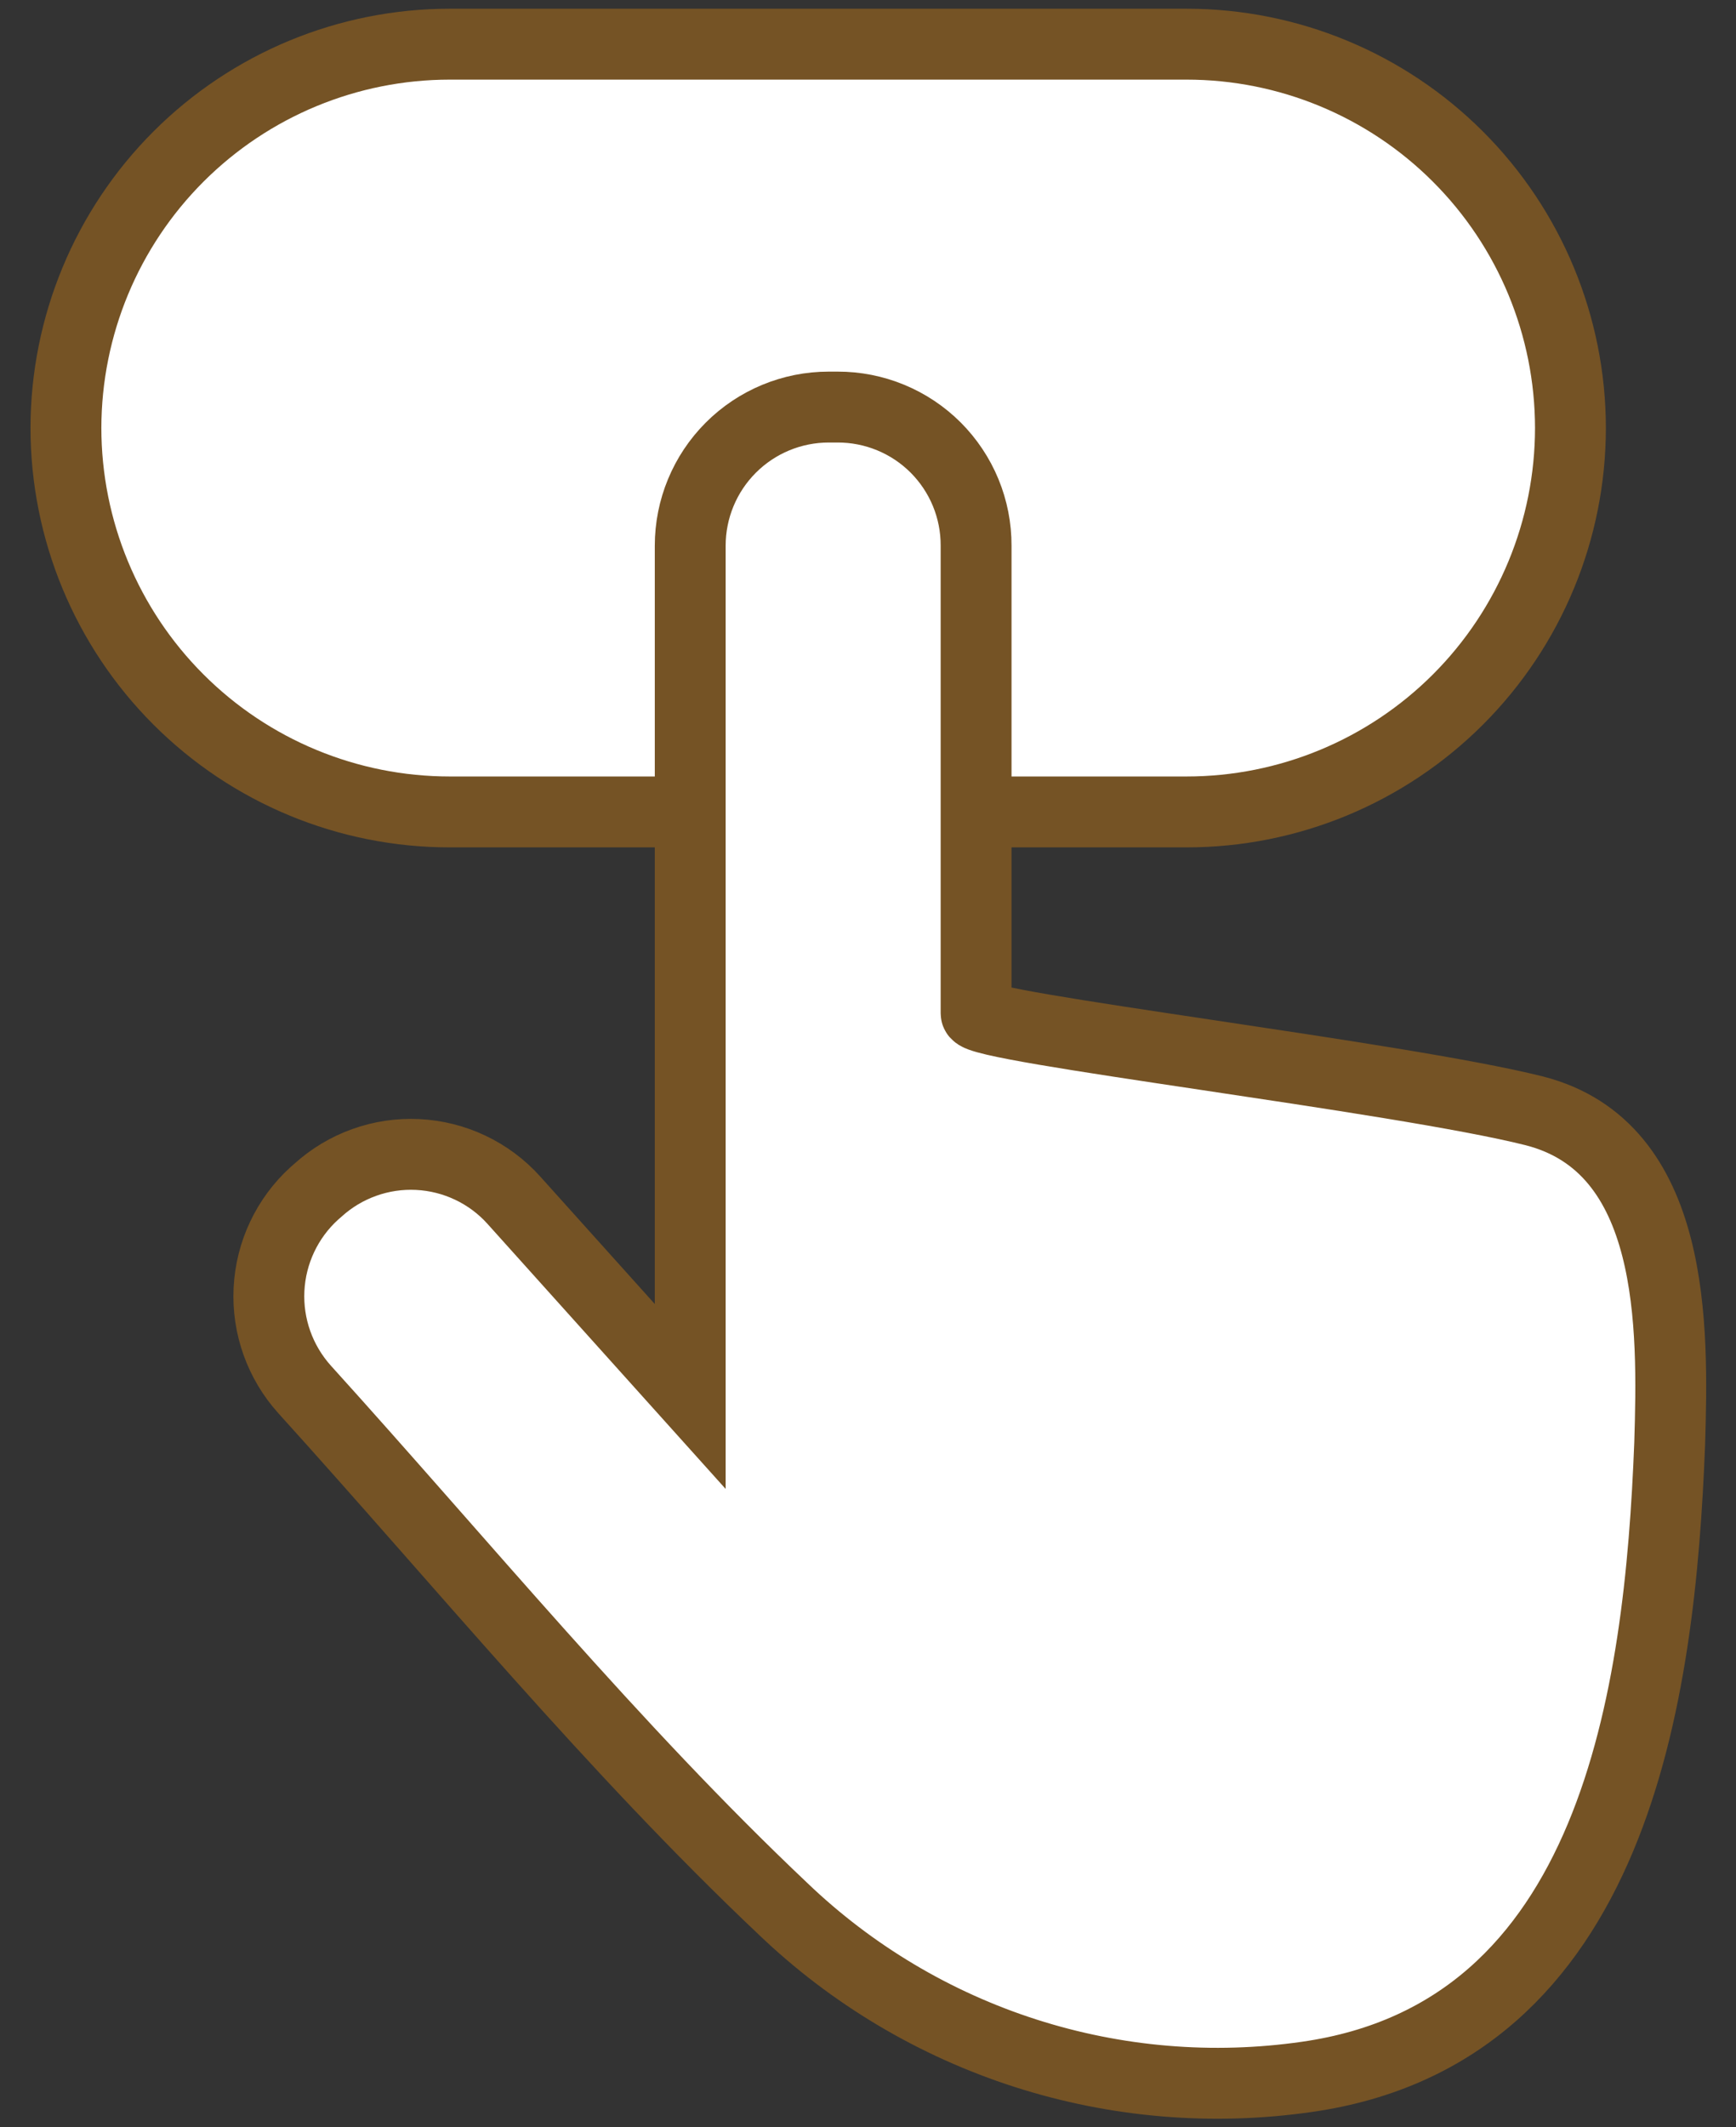
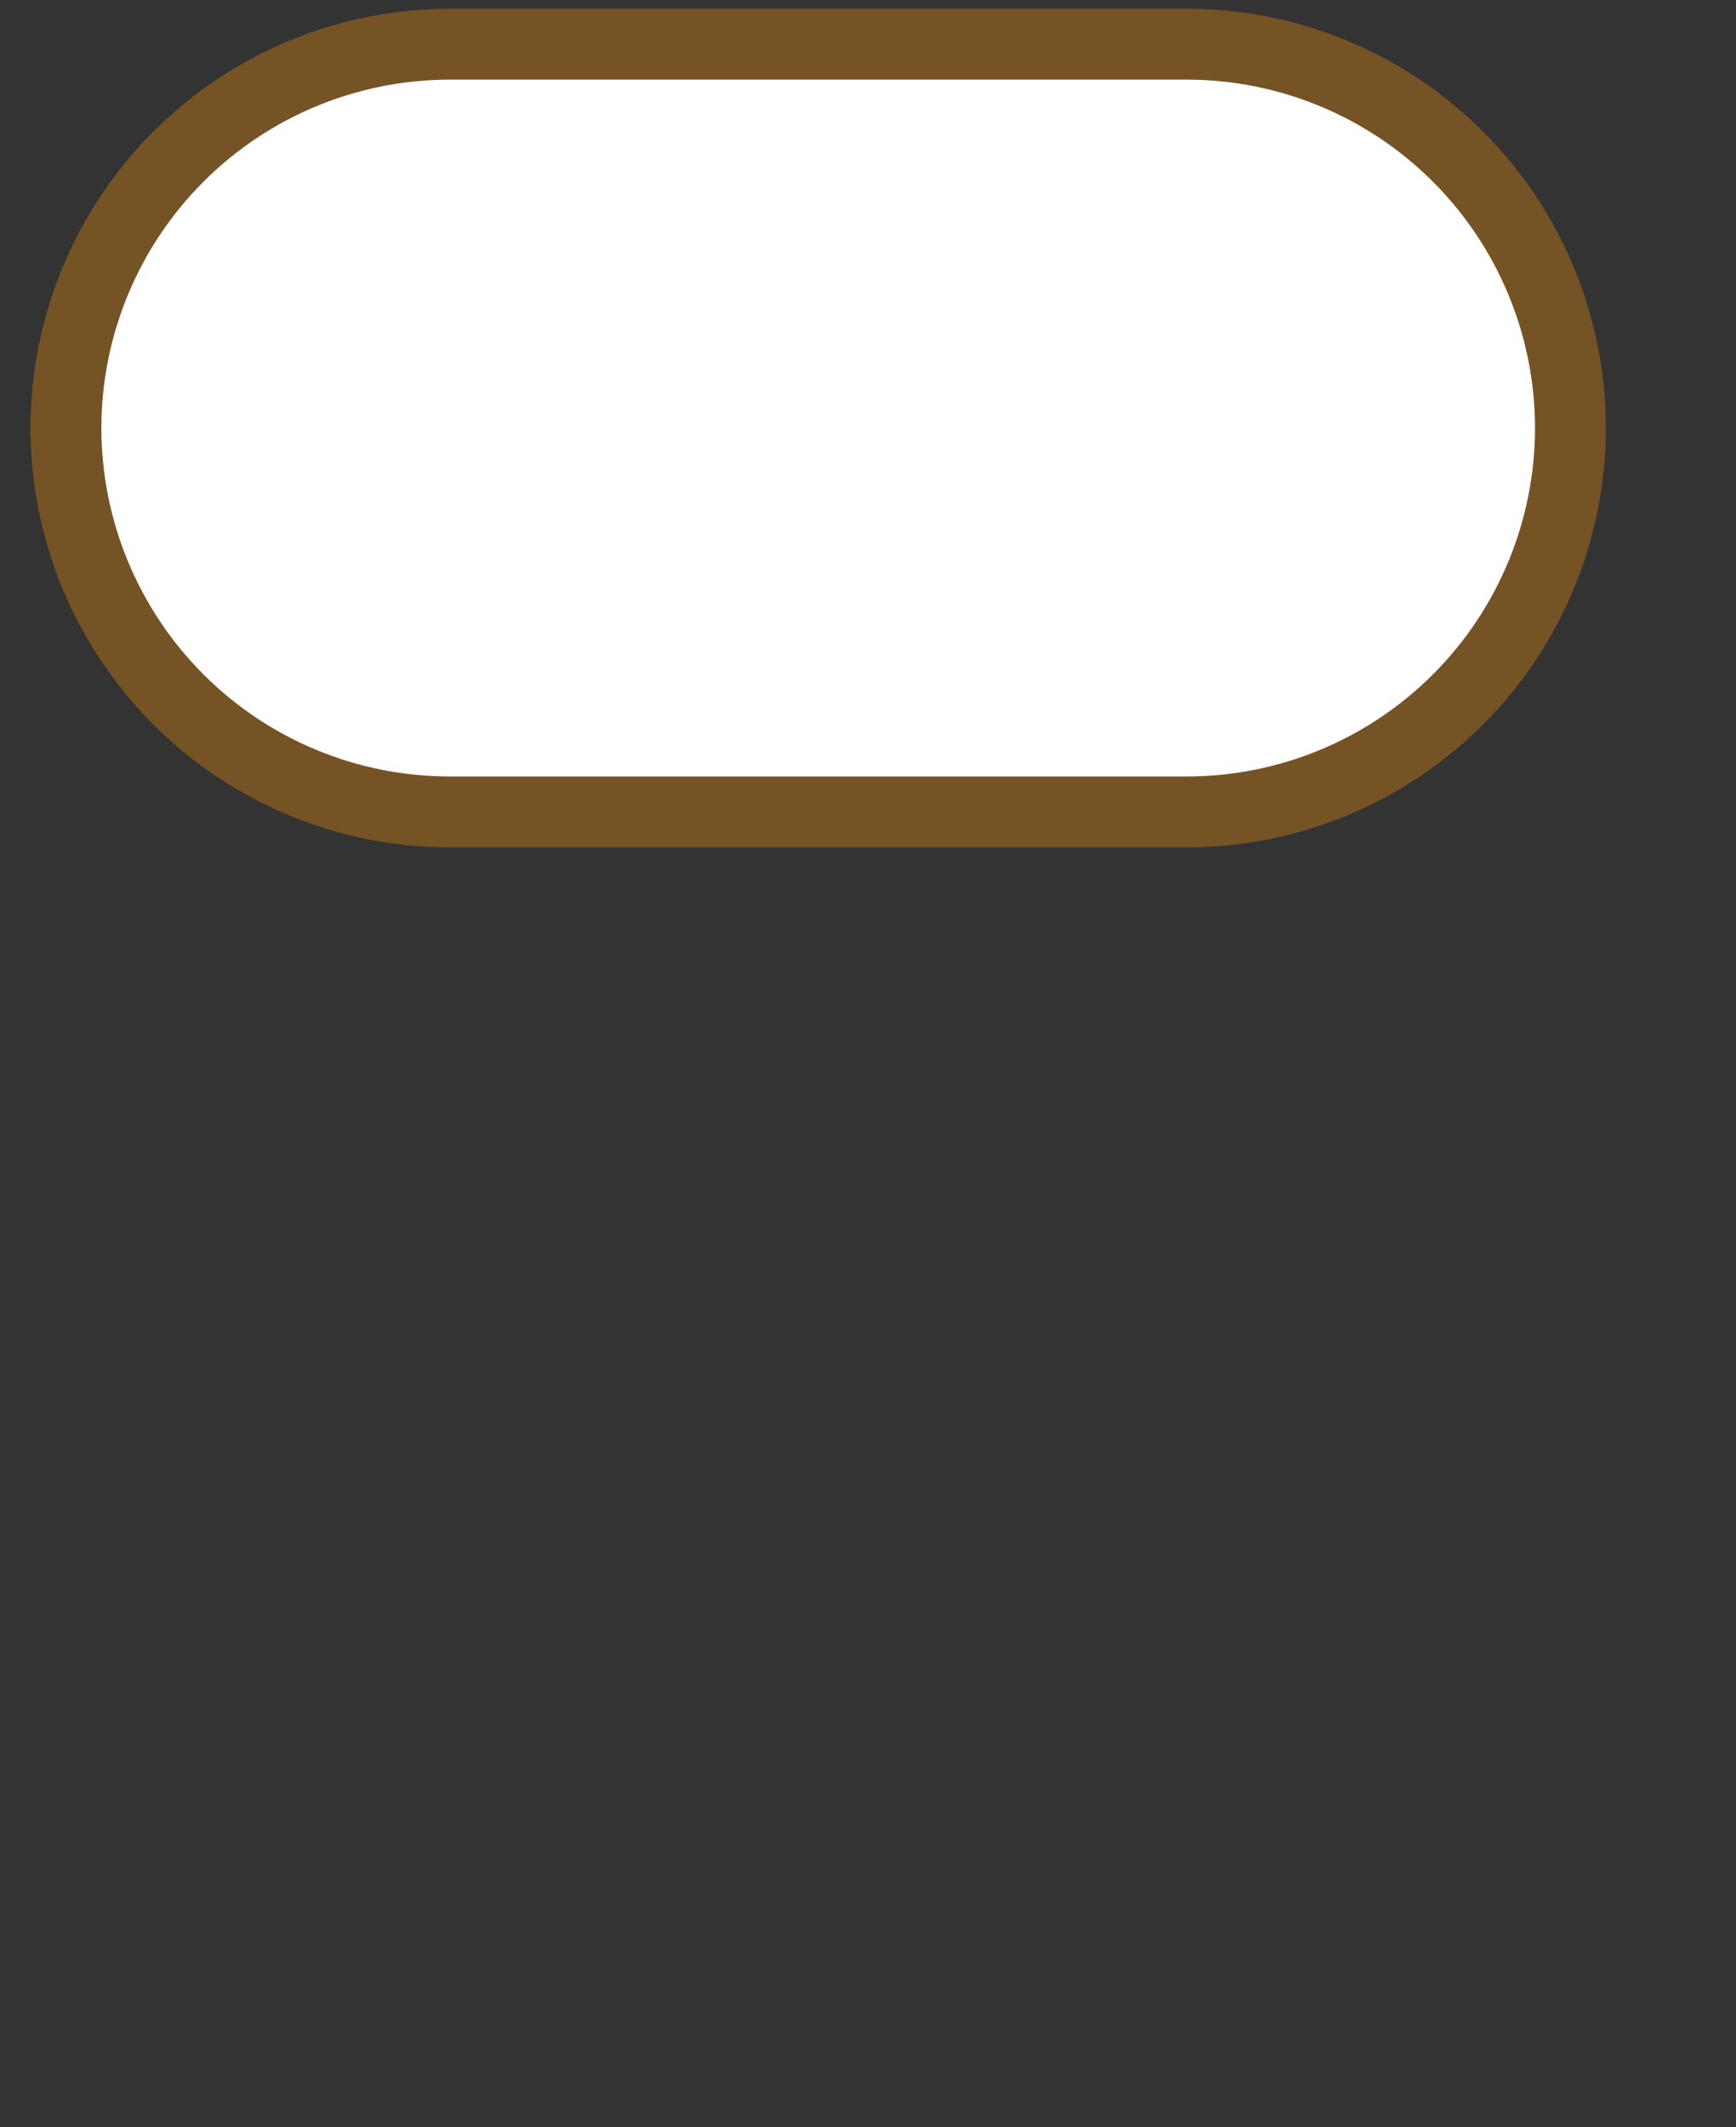
<svg xmlns="http://www.w3.org/2000/svg" width="49" height="60" viewBox="0 0 49 60" fill="none">
  <rect x="0" y="0" width="49" height="60" fill="#333333" stroke="none" />
  <g clip-path="url(#clip0_934_13889)">
    <path d="M44.327 12.068C44.327 14.941 43.186 17.697 41.154 19.729C39.122 21.761 36.366 22.902 33.493 22.902H12.696C9.822 22.902 7.066 21.761 5.035 19.729C3.003 17.697 1.861 14.941 1.861 12.068C1.865 9.197 3.008 6.444 5.039 4.415C7.071 2.386 9.824 1.246 12.696 1.246H33.493C36.364 1.246 39.118 2.386 41.149 4.415C43.181 6.444 44.324 9.197 44.327 12.068Z" fill="white" stroke="#755325" stroke-width="2" stroke-miterlimit="10" />
-     <path d="M43.305 31.333C39.494 30.374 27.551 28.979 27.551 28.581V15.393C27.553 14.879 27.453 14.37 27.257 13.894C27.061 13.419 26.773 12.988 26.41 12.624C26.046 12.261 25.615 11.973 25.139 11.777C24.664 11.581 24.155 11.481 23.641 11.482H23.392C22.355 11.482 21.36 11.894 20.627 12.628C19.894 13.361 19.482 14.356 19.482 15.393V39.39L14.5 33.849C14.156 33.467 13.739 33.157 13.274 32.937C12.81 32.717 12.306 32.59 11.793 32.565C11.279 32.539 10.765 32.615 10.281 32.789C9.797 32.962 9.352 33.229 8.971 33.575L8.871 33.662C8.104 34.36 7.644 35.334 7.593 36.37C7.541 37.406 7.903 38.42 8.597 39.191C13.031 44.085 17.315 49.316 22.097 53.836C24.041 55.698 26.384 57.093 28.947 57.915C31.51 58.737 34.227 58.965 36.891 58.581C45.609 57.336 46.854 47.771 47.128 40.723C47.228 37.435 47.315 32.354 43.305 31.333Z" fill="white" stroke="#755325" stroke-width="2" stroke-miterlimit="10" />
  </g>
  <defs>
    <clipPath id="clip0_934_13889">
      <rect width="47.771" height="60" fill="white" transform="translate(0.615)" />
    </clipPath>
  </defs>
</svg>